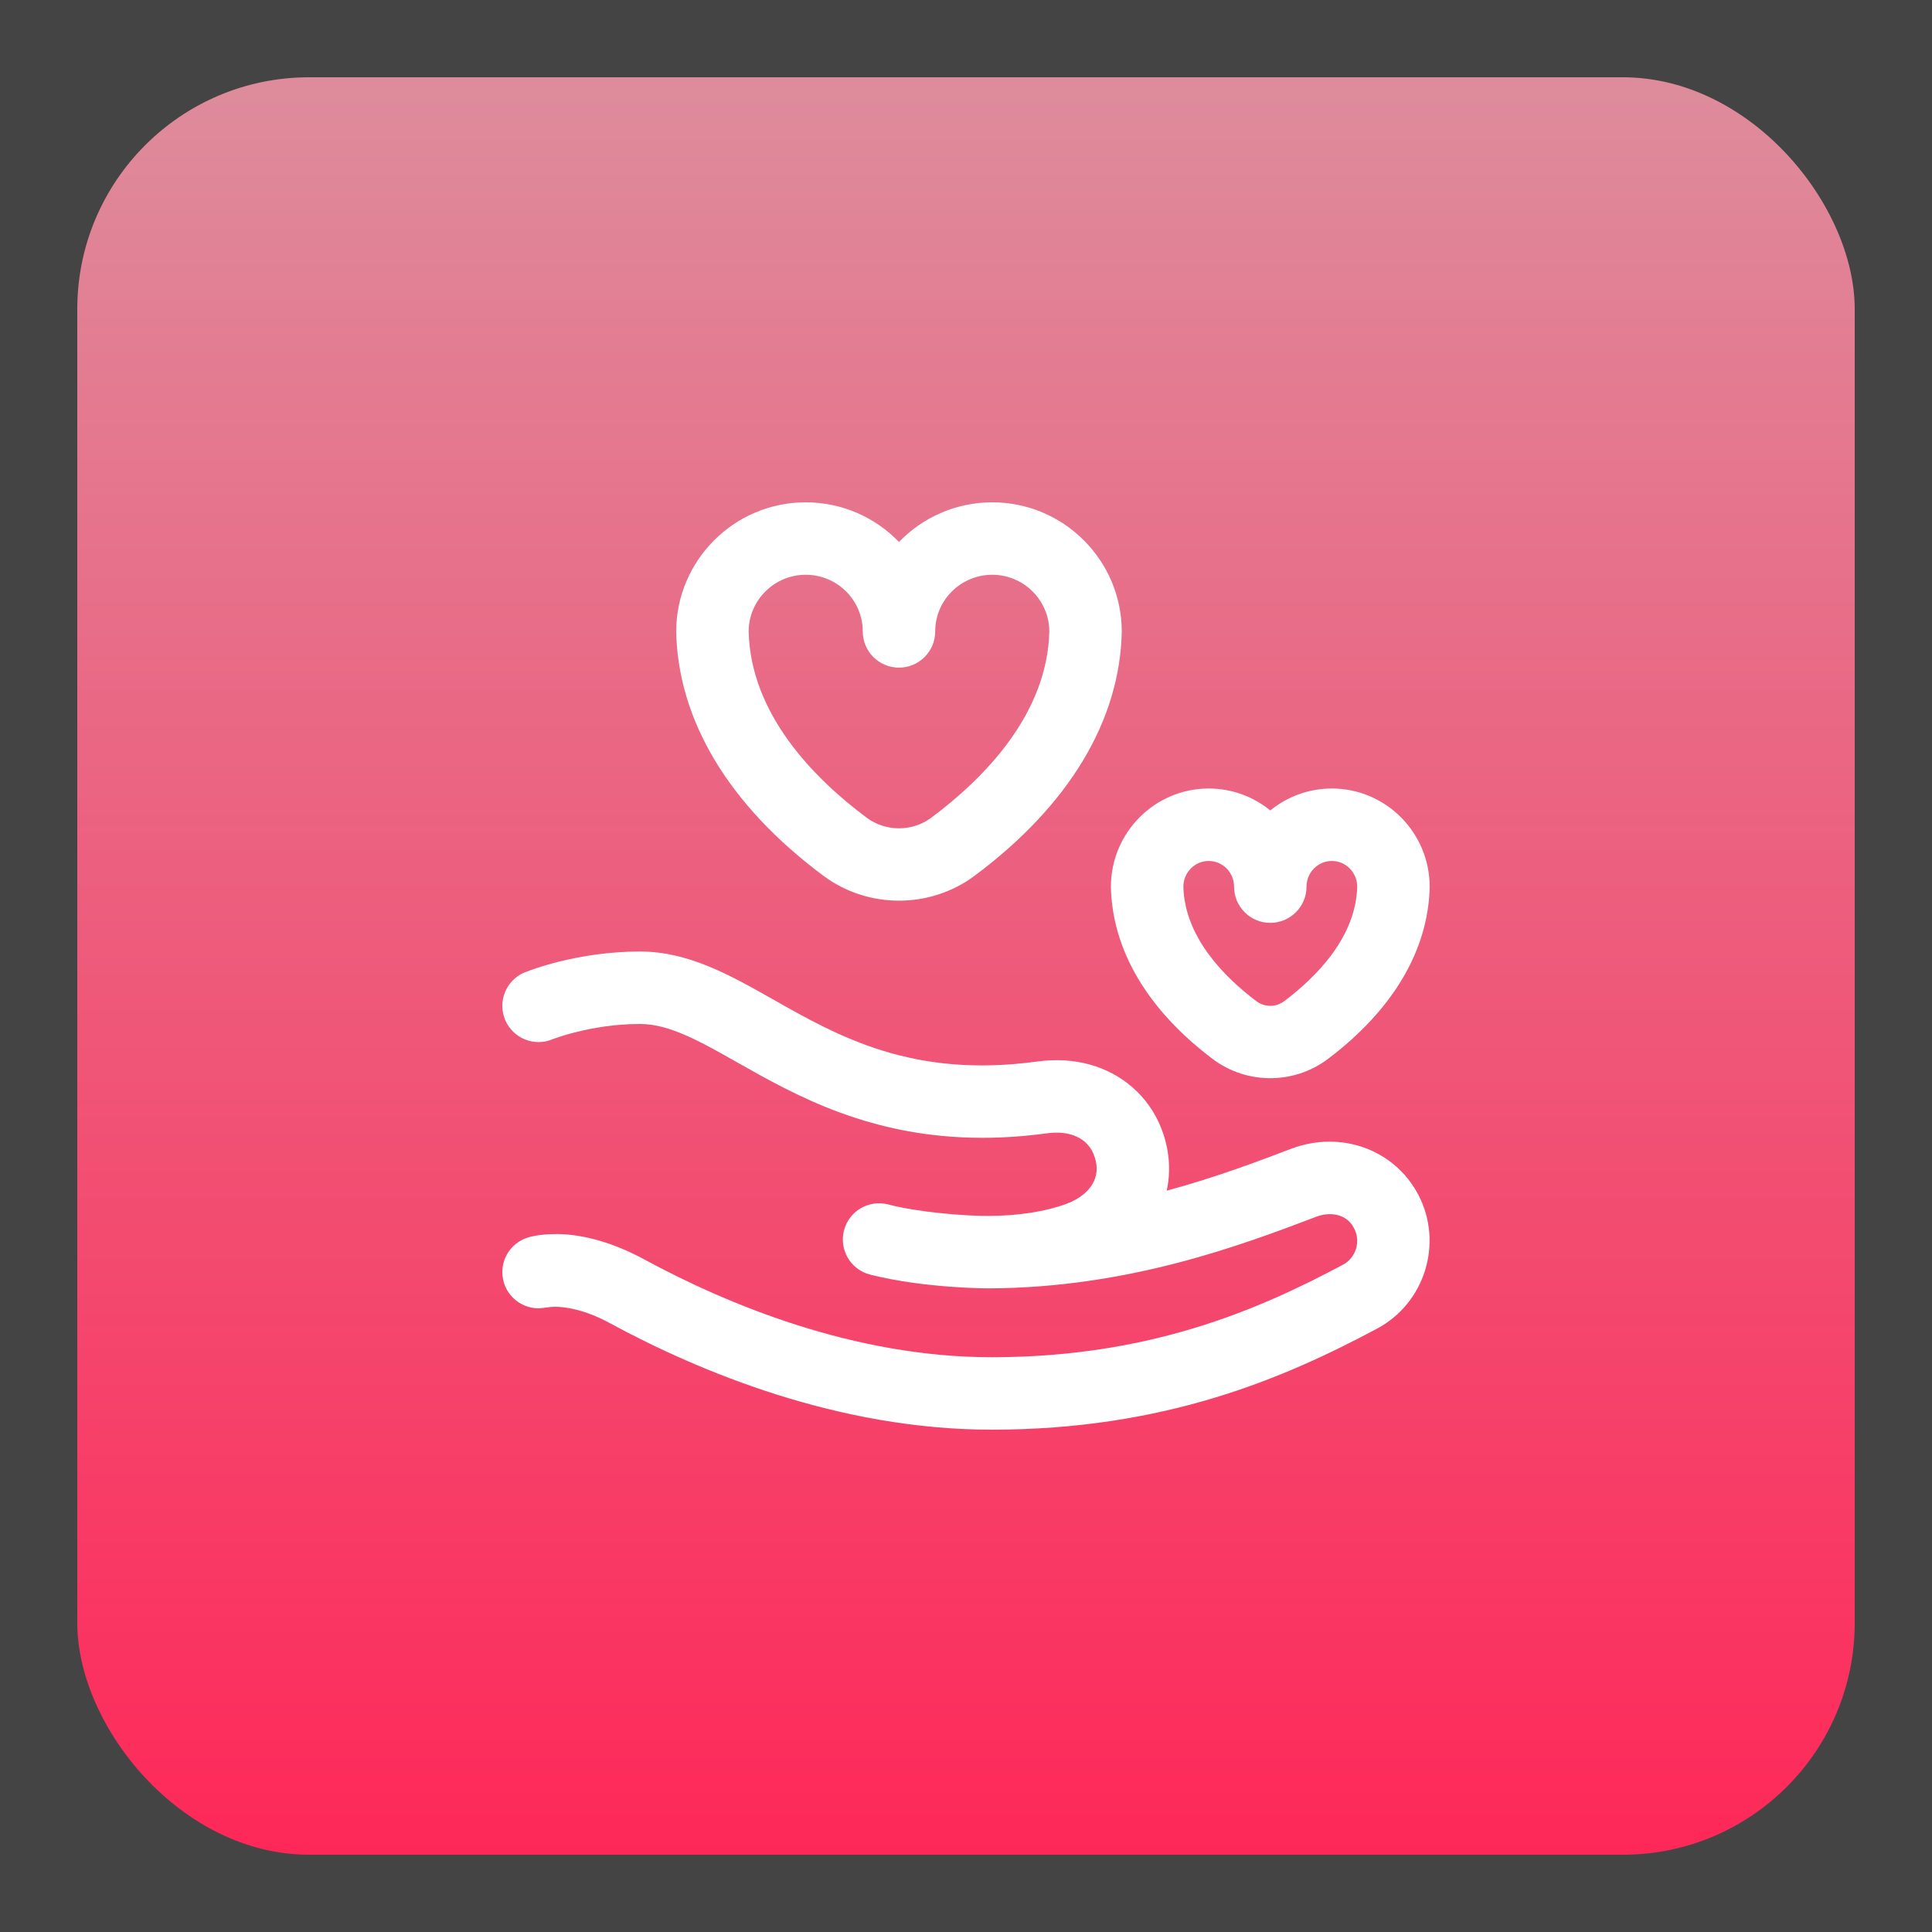
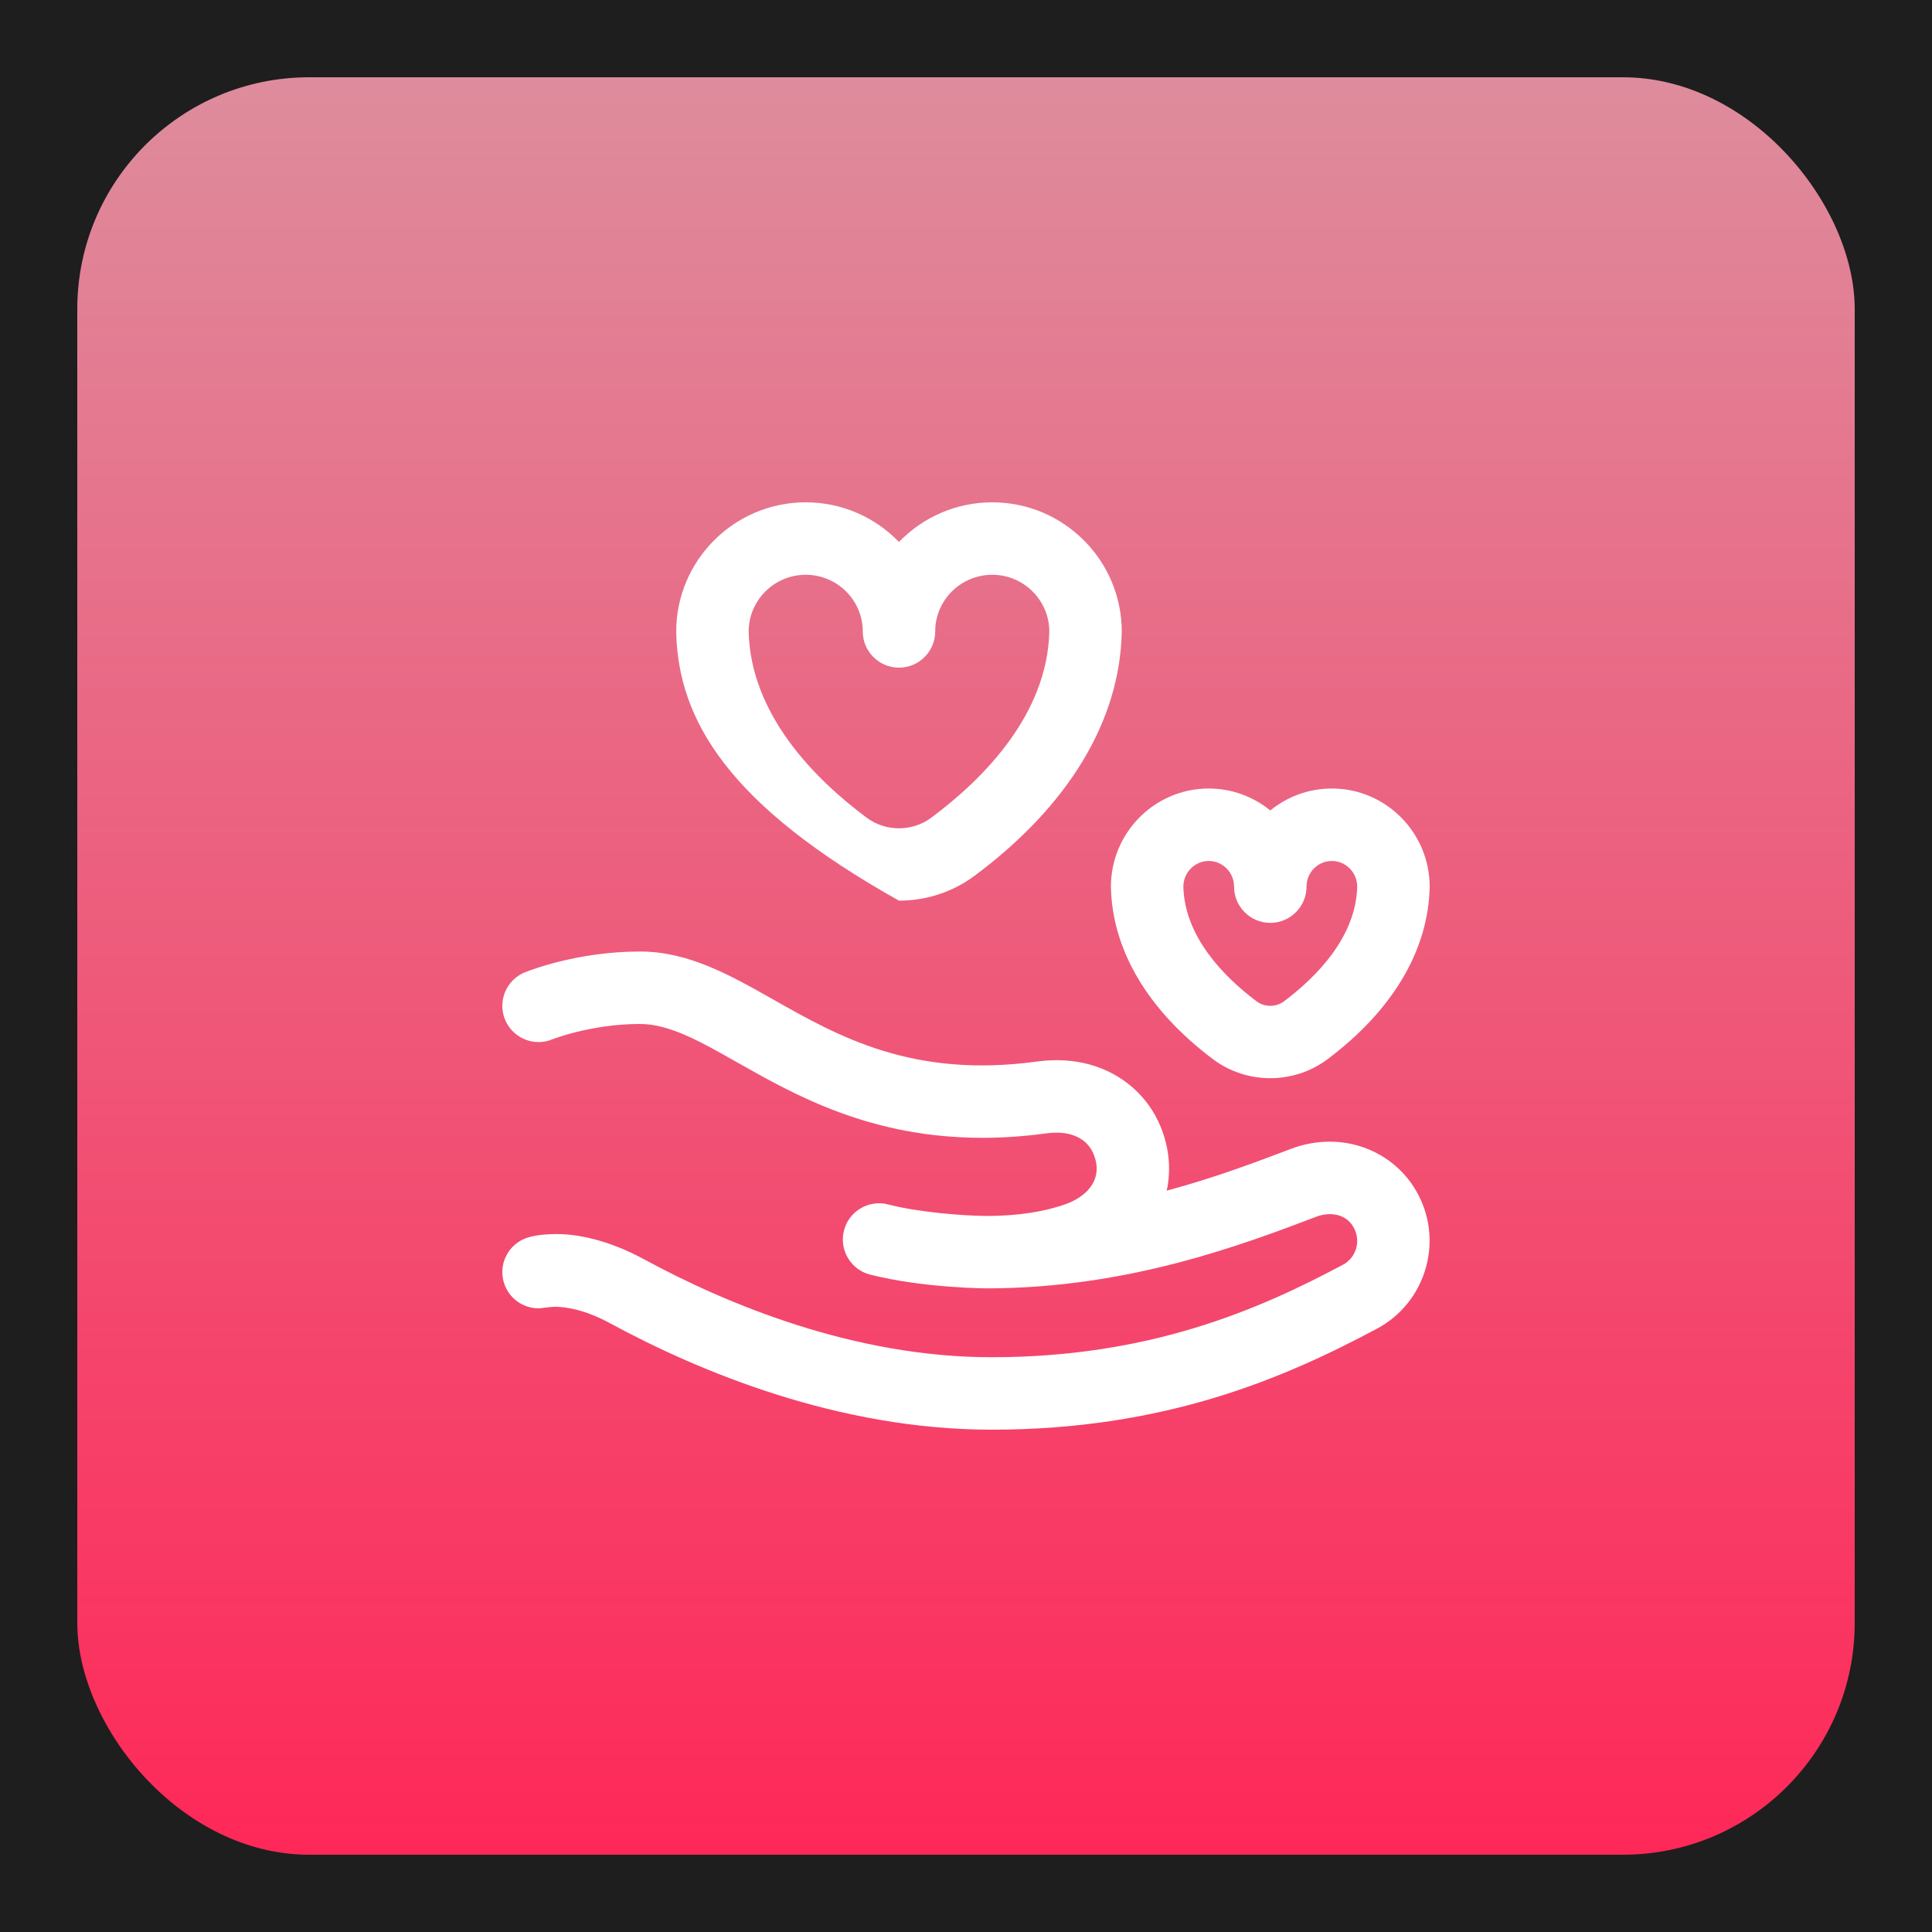
<svg xmlns="http://www.w3.org/2000/svg" width="100" height="100" viewBox="0 0 100 100" fill="none">
  <rect width="100" height="100" fill="#1E1E1E" />
-   <path d="M-400 -76C-400 -89.255 -389.255 -100 -376 -100H326C339.255 -100 350 -89.255 350 -76V1976C350 1989.25 339.255 2000 326 2000H-376C-389.255 2000 -400 1989.25 -400 1976V-76Z" fill="#444444" />
  <path d="M-376 -99H326V-101H-376V-99ZM349 -76V1976H351V-76H349ZM326 1999H-376V2001H326V1999ZM-399 1976V-76H-401V1976H-399ZM-376 1999C-388.703 1999 -399 1988.7 -399 1976H-401C-401 1989.81 -389.807 2001 -376 2001V1999ZM349 1976C349 1988.7 338.703 1999 326 1999V2001C339.807 2001 351 1989.81 351 1976H349ZM326 -99C338.703 -99 349 -88.703 349 -76H351C351 -89.807 339.807 -101 326 -101V-99ZM-376 -101C-389.807 -101 -401 -89.807 -401 -76H-399C-399 -88.703 -388.703 -99 -376 -99V-101Z" fill="white" fill-opacity="0.1" />
  <rect x="4" y="4" width="92" height="92" rx="12" fill="url(#paint0_linear_21_4588)" />
  <g clip-path="url(#clip0_21_4588)">
-     <path d="M57.5 45.901C57.5 45.889 57.5 45.914 57.5 45.901V45.901ZM74 45.901C73.934 49.162 72.109 52.27 68.722 54.819C67.847 55.478 66.798 55.807 65.75 55.807C64.701 55.807 63.653 55.478 62.778 54.82C59.391 52.27 57.566 49.161 57.5 45.901C57.5 43.096 59.771 40.813 62.562 40.813C63.769 40.813 64.879 41.239 65.75 41.949C66.621 41.239 67.731 40.813 68.937 40.813C71.729 40.813 74 43.096 74 45.901ZM70.25 45.885C70.241 45.154 69.656 44.563 68.937 44.563C68.214 44.563 67.625 45.159 67.625 45.892C67.625 46.927 66.785 47.767 65.75 47.767C64.714 47.767 63.875 46.927 63.875 45.892C63.875 45.159 63.286 44.563 62.562 44.563C61.844 44.563 61.259 45.155 61.25 45.885C61.313 48.487 63.341 50.55 65.033 51.823C65.455 52.141 66.045 52.141 66.467 51.823C68.159 50.55 70.187 48.486 70.25 45.885ZM74 45.901C74 45.914 74 45.889 74 45.901V45.901ZM58.062 32.696C58.062 32.709 58.063 32.684 58.062 32.696V32.696ZM35 32.696C35 32.684 35 32.709 35 32.696V32.696ZM58.062 32.696C57.969 37.291 55.335 41.685 50.446 45.329C49.293 46.188 47.912 46.618 46.531 46.618C45.151 46.618 43.77 46.188 42.617 45.329C37.728 41.685 35.094 37.291 35 32.696C35 29.004 38.007 26 41.703 26C43.598 26 45.311 26.788 46.531 28.052C47.752 26.788 49.465 26 51.359 26C55.056 26 58.062 29.004 58.062 32.696ZM54.313 32.679C54.303 31.062 52.982 29.75 51.359 29.75C49.731 29.75 48.406 31.065 48.406 32.682C48.406 33.717 47.567 34.557 46.531 34.557C45.496 34.557 44.656 33.717 44.656 32.682C44.656 31.065 43.332 29.75 41.703 29.75C40.081 29.75 38.76 31.062 38.75 32.679C38.847 36.958 42.124 40.285 44.858 42.323C45.843 43.057 47.219 43.057 48.204 42.323C50.939 40.285 54.215 36.958 54.313 32.679ZM73.418 61.853C72.195 59.505 69.411 58.481 66.82 59.465C65.077 60.126 62.905 60.95 60.389 61.629C60.625 60.546 60.519 59.396 60.068 58.304C59.422 56.737 58.093 55.571 56.423 55.105C55.569 54.867 54.642 54.813 53.668 54.946C47.242 55.82 43.416 53.655 40.04 51.745C37.773 50.462 35.631 49.25 33.125 49.25C29.844 49.25 27.315 50.273 27.315 50.273C26.327 50.583 25.777 51.635 26.086 52.623C26.395 53.611 27.447 54.161 28.435 53.852C28.435 53.852 30.5 53 33.125 53C34.644 53 36.211 53.886 38.194 55.009C41.162 56.688 45.058 58.893 50.848 58.893C51.893 58.893 53 58.821 54.174 58.661C54.632 58.599 55.061 58.618 55.415 58.717C55.811 58.827 56.337 59.093 56.602 59.734C56.807 60.231 56.817 60.696 56.632 61.116C56.406 61.632 55.889 62.059 55.177 62.319C54.119 62.706 52.717 62.935 51.119 62.937C49.906 62.938 47.507 62.745 45.977 62.343C44.975 62.08 43.95 62.678 43.687 63.68C43.423 64.681 44.022 65.707 45.024 65.97C47.844 66.688 51.146 66.686 51.172 66.686C58.432 66.658 64.276 64.441 68.151 62.971C68.802 62.723 69.682 62.8 70.074 63.552L70.091 63.585C70.443 64.261 70.184 65.102 69.514 65.46C65.08 67.829 59.451 70.25 51.323 70.25C44.179 70.25 37.599 67.493 33.337 65.181C31.463 64.164 29.878 63.875 28.813 63.875C27.875 63.875 27.393 64.034 27.393 64.034C26.591 64.247 26 64.975 26 65.844C26 66.879 26.84 67.719 27.875 67.719C28.042 67.719 28.467 67.638 28.719 67.638C29.242 67.641 30.236 67.765 31.549 68.477C36.193 70.996 43.393 74 51.323 74C60.278 74 66.437 71.355 71.281 68.767C73.755 67.445 74.714 64.344 73.418 61.853Z" fill="white" />
+     <path d="M57.5 45.901C57.5 45.889 57.5 45.914 57.5 45.901V45.901ZM74 45.901C73.934 49.162 72.109 52.27 68.722 54.819C67.847 55.478 66.798 55.807 65.75 55.807C64.701 55.807 63.653 55.478 62.778 54.82C59.391 52.27 57.566 49.161 57.5 45.901C57.5 43.096 59.771 40.813 62.562 40.813C63.769 40.813 64.879 41.239 65.75 41.949C66.621 41.239 67.731 40.813 68.937 40.813C71.729 40.813 74 43.096 74 45.901ZM70.25 45.885C70.241 45.154 69.656 44.563 68.937 44.563C68.214 44.563 67.625 45.159 67.625 45.892C67.625 46.927 66.785 47.767 65.75 47.767C64.714 47.767 63.875 46.927 63.875 45.892C63.875 45.159 63.286 44.563 62.562 44.563C61.844 44.563 61.259 45.155 61.25 45.885C61.313 48.487 63.341 50.55 65.033 51.823C65.455 52.141 66.045 52.141 66.467 51.823C68.159 50.55 70.187 48.486 70.25 45.885ZM74 45.901C74 45.914 74 45.889 74 45.901V45.901ZM58.062 32.696C58.062 32.709 58.063 32.684 58.062 32.696V32.696ZM35 32.696C35 32.684 35 32.709 35 32.696V32.696ZM58.062 32.696C57.969 37.291 55.335 41.685 50.446 45.329C49.293 46.188 47.912 46.618 46.531 46.618C37.728 41.685 35.094 37.291 35 32.696C35 29.004 38.007 26 41.703 26C43.598 26 45.311 26.788 46.531 28.052C47.752 26.788 49.465 26 51.359 26C55.056 26 58.062 29.004 58.062 32.696ZM54.313 32.679C54.303 31.062 52.982 29.75 51.359 29.75C49.731 29.75 48.406 31.065 48.406 32.682C48.406 33.717 47.567 34.557 46.531 34.557C45.496 34.557 44.656 33.717 44.656 32.682C44.656 31.065 43.332 29.75 41.703 29.75C40.081 29.75 38.76 31.062 38.75 32.679C38.847 36.958 42.124 40.285 44.858 42.323C45.843 43.057 47.219 43.057 48.204 42.323C50.939 40.285 54.215 36.958 54.313 32.679ZM73.418 61.853C72.195 59.505 69.411 58.481 66.82 59.465C65.077 60.126 62.905 60.95 60.389 61.629C60.625 60.546 60.519 59.396 60.068 58.304C59.422 56.737 58.093 55.571 56.423 55.105C55.569 54.867 54.642 54.813 53.668 54.946C47.242 55.82 43.416 53.655 40.04 51.745C37.773 50.462 35.631 49.25 33.125 49.25C29.844 49.25 27.315 50.273 27.315 50.273C26.327 50.583 25.777 51.635 26.086 52.623C26.395 53.611 27.447 54.161 28.435 53.852C28.435 53.852 30.5 53 33.125 53C34.644 53 36.211 53.886 38.194 55.009C41.162 56.688 45.058 58.893 50.848 58.893C51.893 58.893 53 58.821 54.174 58.661C54.632 58.599 55.061 58.618 55.415 58.717C55.811 58.827 56.337 59.093 56.602 59.734C56.807 60.231 56.817 60.696 56.632 61.116C56.406 61.632 55.889 62.059 55.177 62.319C54.119 62.706 52.717 62.935 51.119 62.937C49.906 62.938 47.507 62.745 45.977 62.343C44.975 62.08 43.95 62.678 43.687 63.68C43.423 64.681 44.022 65.707 45.024 65.97C47.844 66.688 51.146 66.686 51.172 66.686C58.432 66.658 64.276 64.441 68.151 62.971C68.802 62.723 69.682 62.8 70.074 63.552L70.091 63.585C70.443 64.261 70.184 65.102 69.514 65.46C65.08 67.829 59.451 70.25 51.323 70.25C44.179 70.25 37.599 67.493 33.337 65.181C31.463 64.164 29.878 63.875 28.813 63.875C27.875 63.875 27.393 64.034 27.393 64.034C26.591 64.247 26 64.975 26 65.844C26 66.879 26.84 67.719 27.875 67.719C28.042 67.719 28.467 67.638 28.719 67.638C29.242 67.641 30.236 67.765 31.549 68.477C36.193 70.996 43.393 74 51.323 74C60.278 74 66.437 71.355 71.281 68.767C73.755 67.445 74.714 64.344 73.418 61.853Z" fill="white" />
  </g>
  <defs>
    <linearGradient id="paint0_linear_21_4588" x1="50" y1="4" x2="50" y2="96" gradientUnits="userSpaceOnUse">
      <stop stop-color="#DE8C9D" />
      <stop offset="1" stop-color="#FE2858" />
    </linearGradient>
    <clipPath id="clip0_21_4588">
      <rect width="48" height="48" fill="white" transform="translate(26 26)" />
    </clipPath>
  </defs>
</svg>